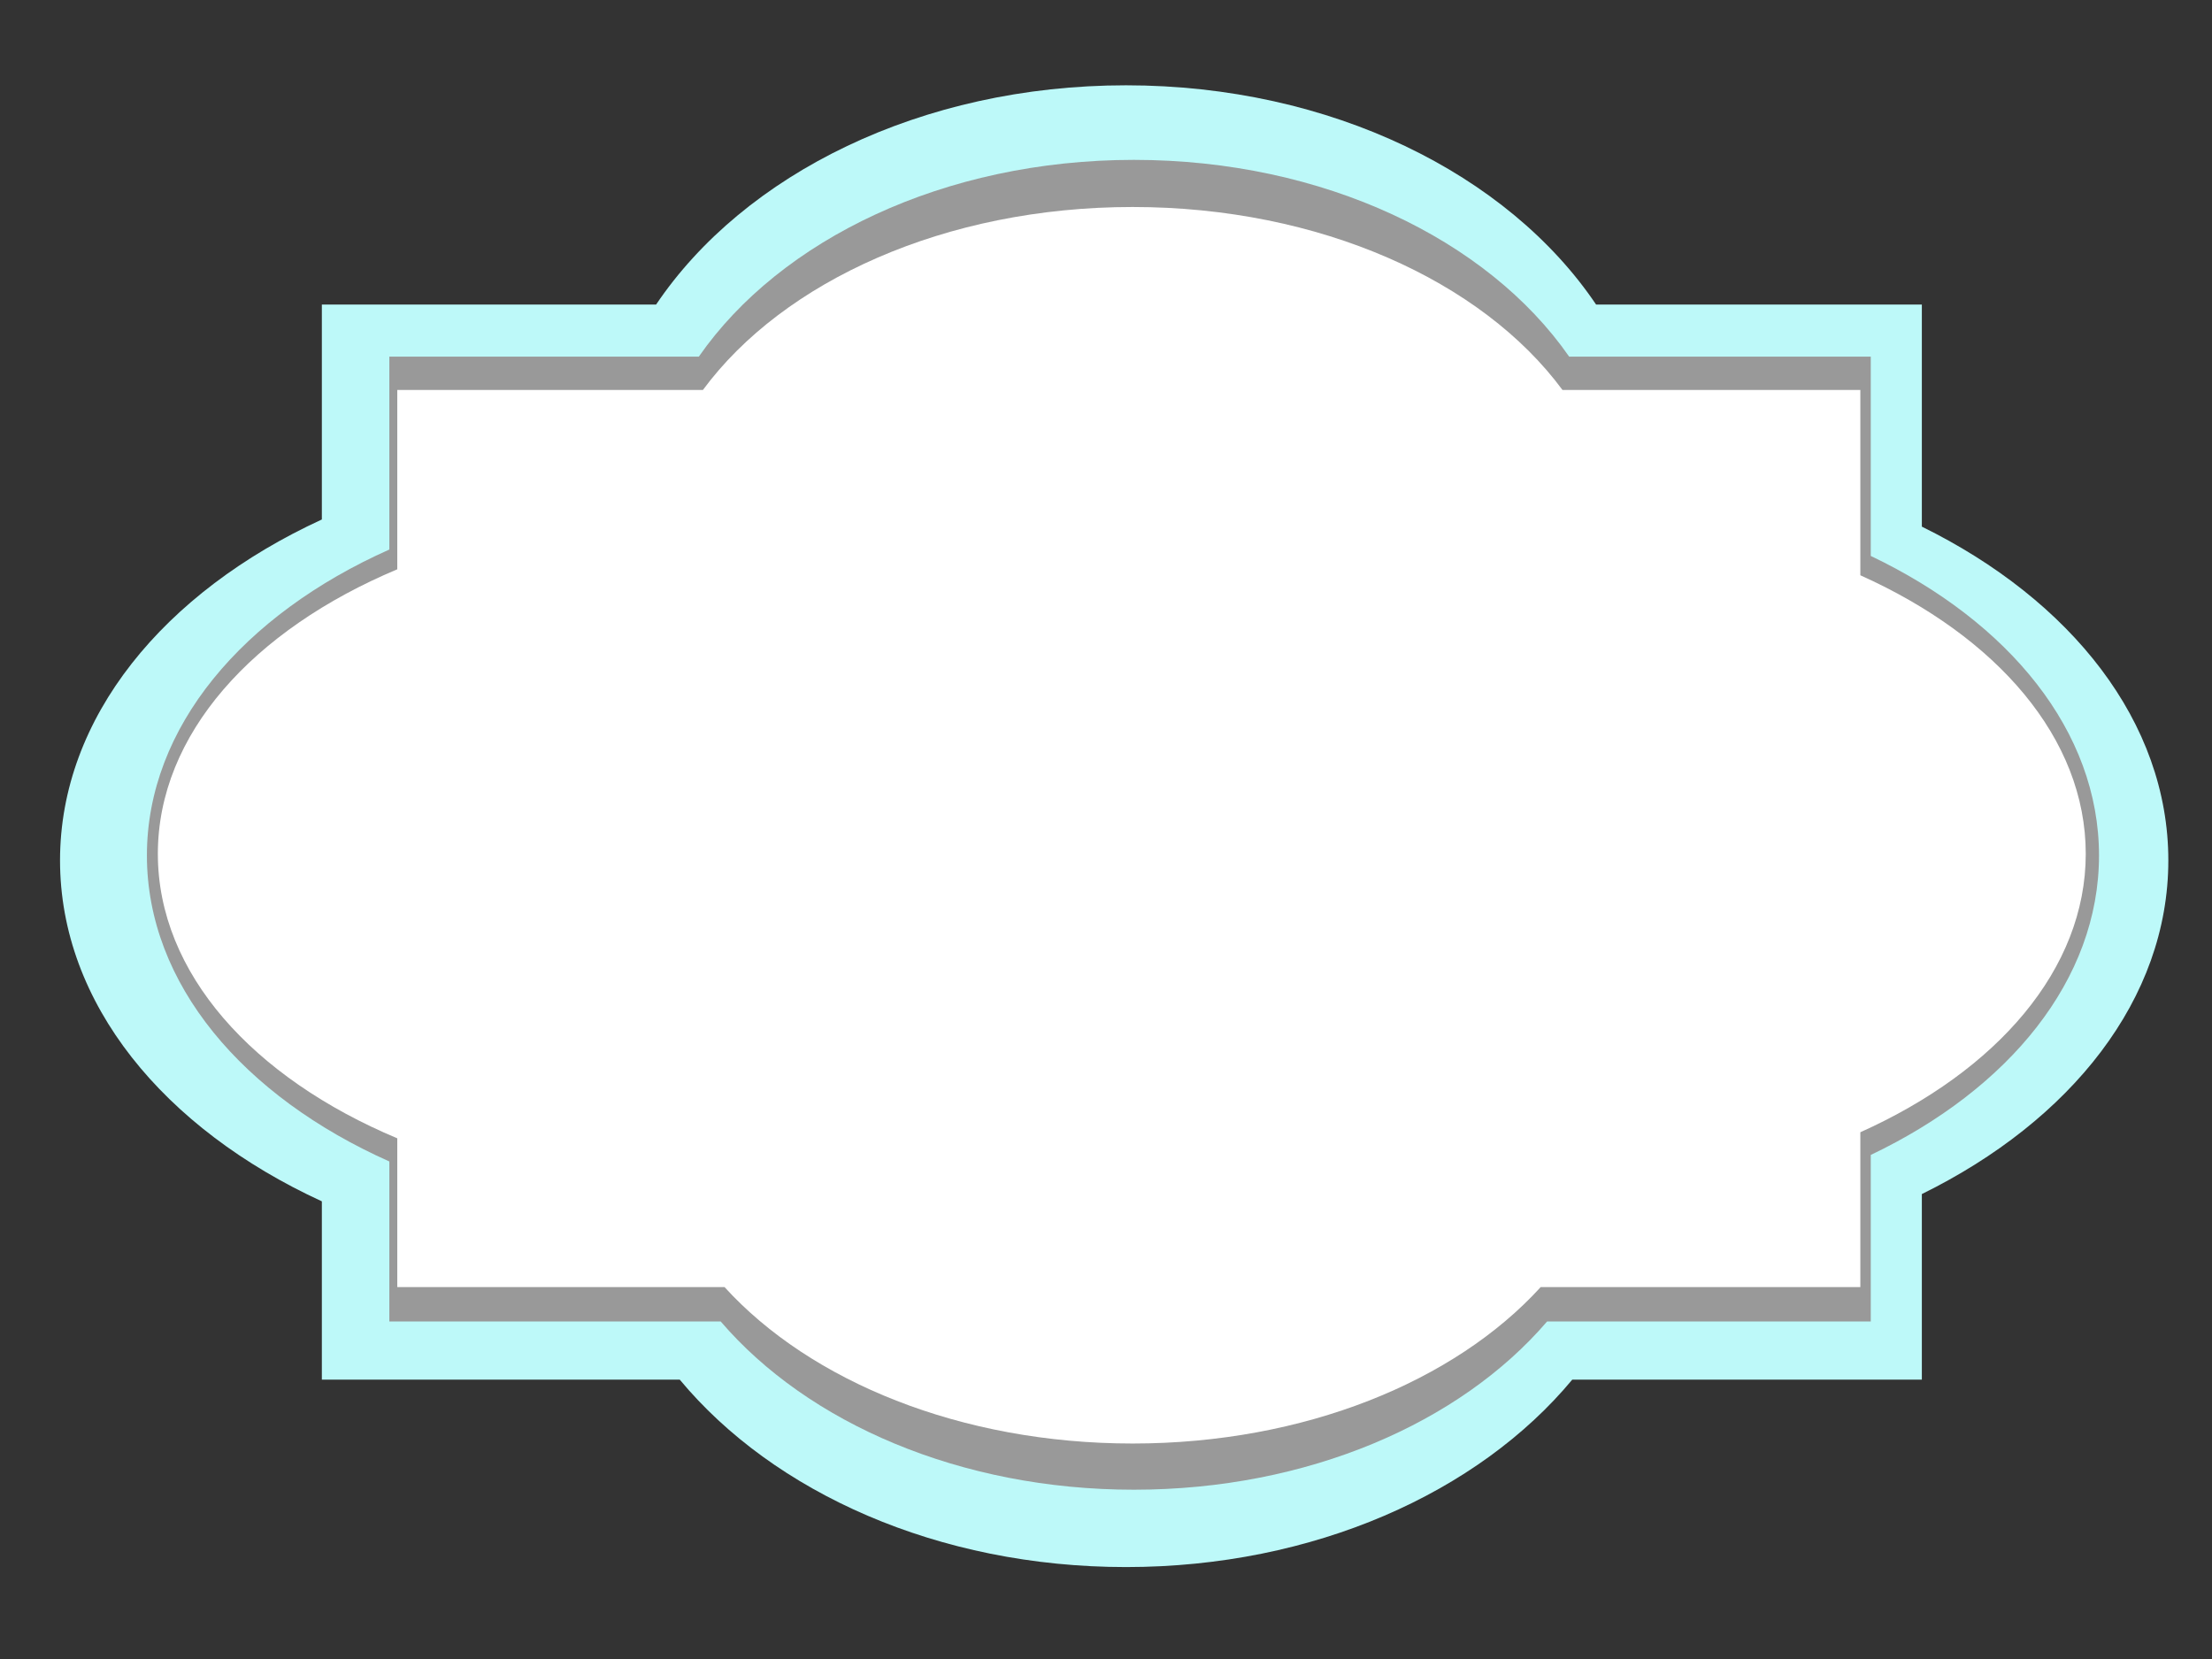
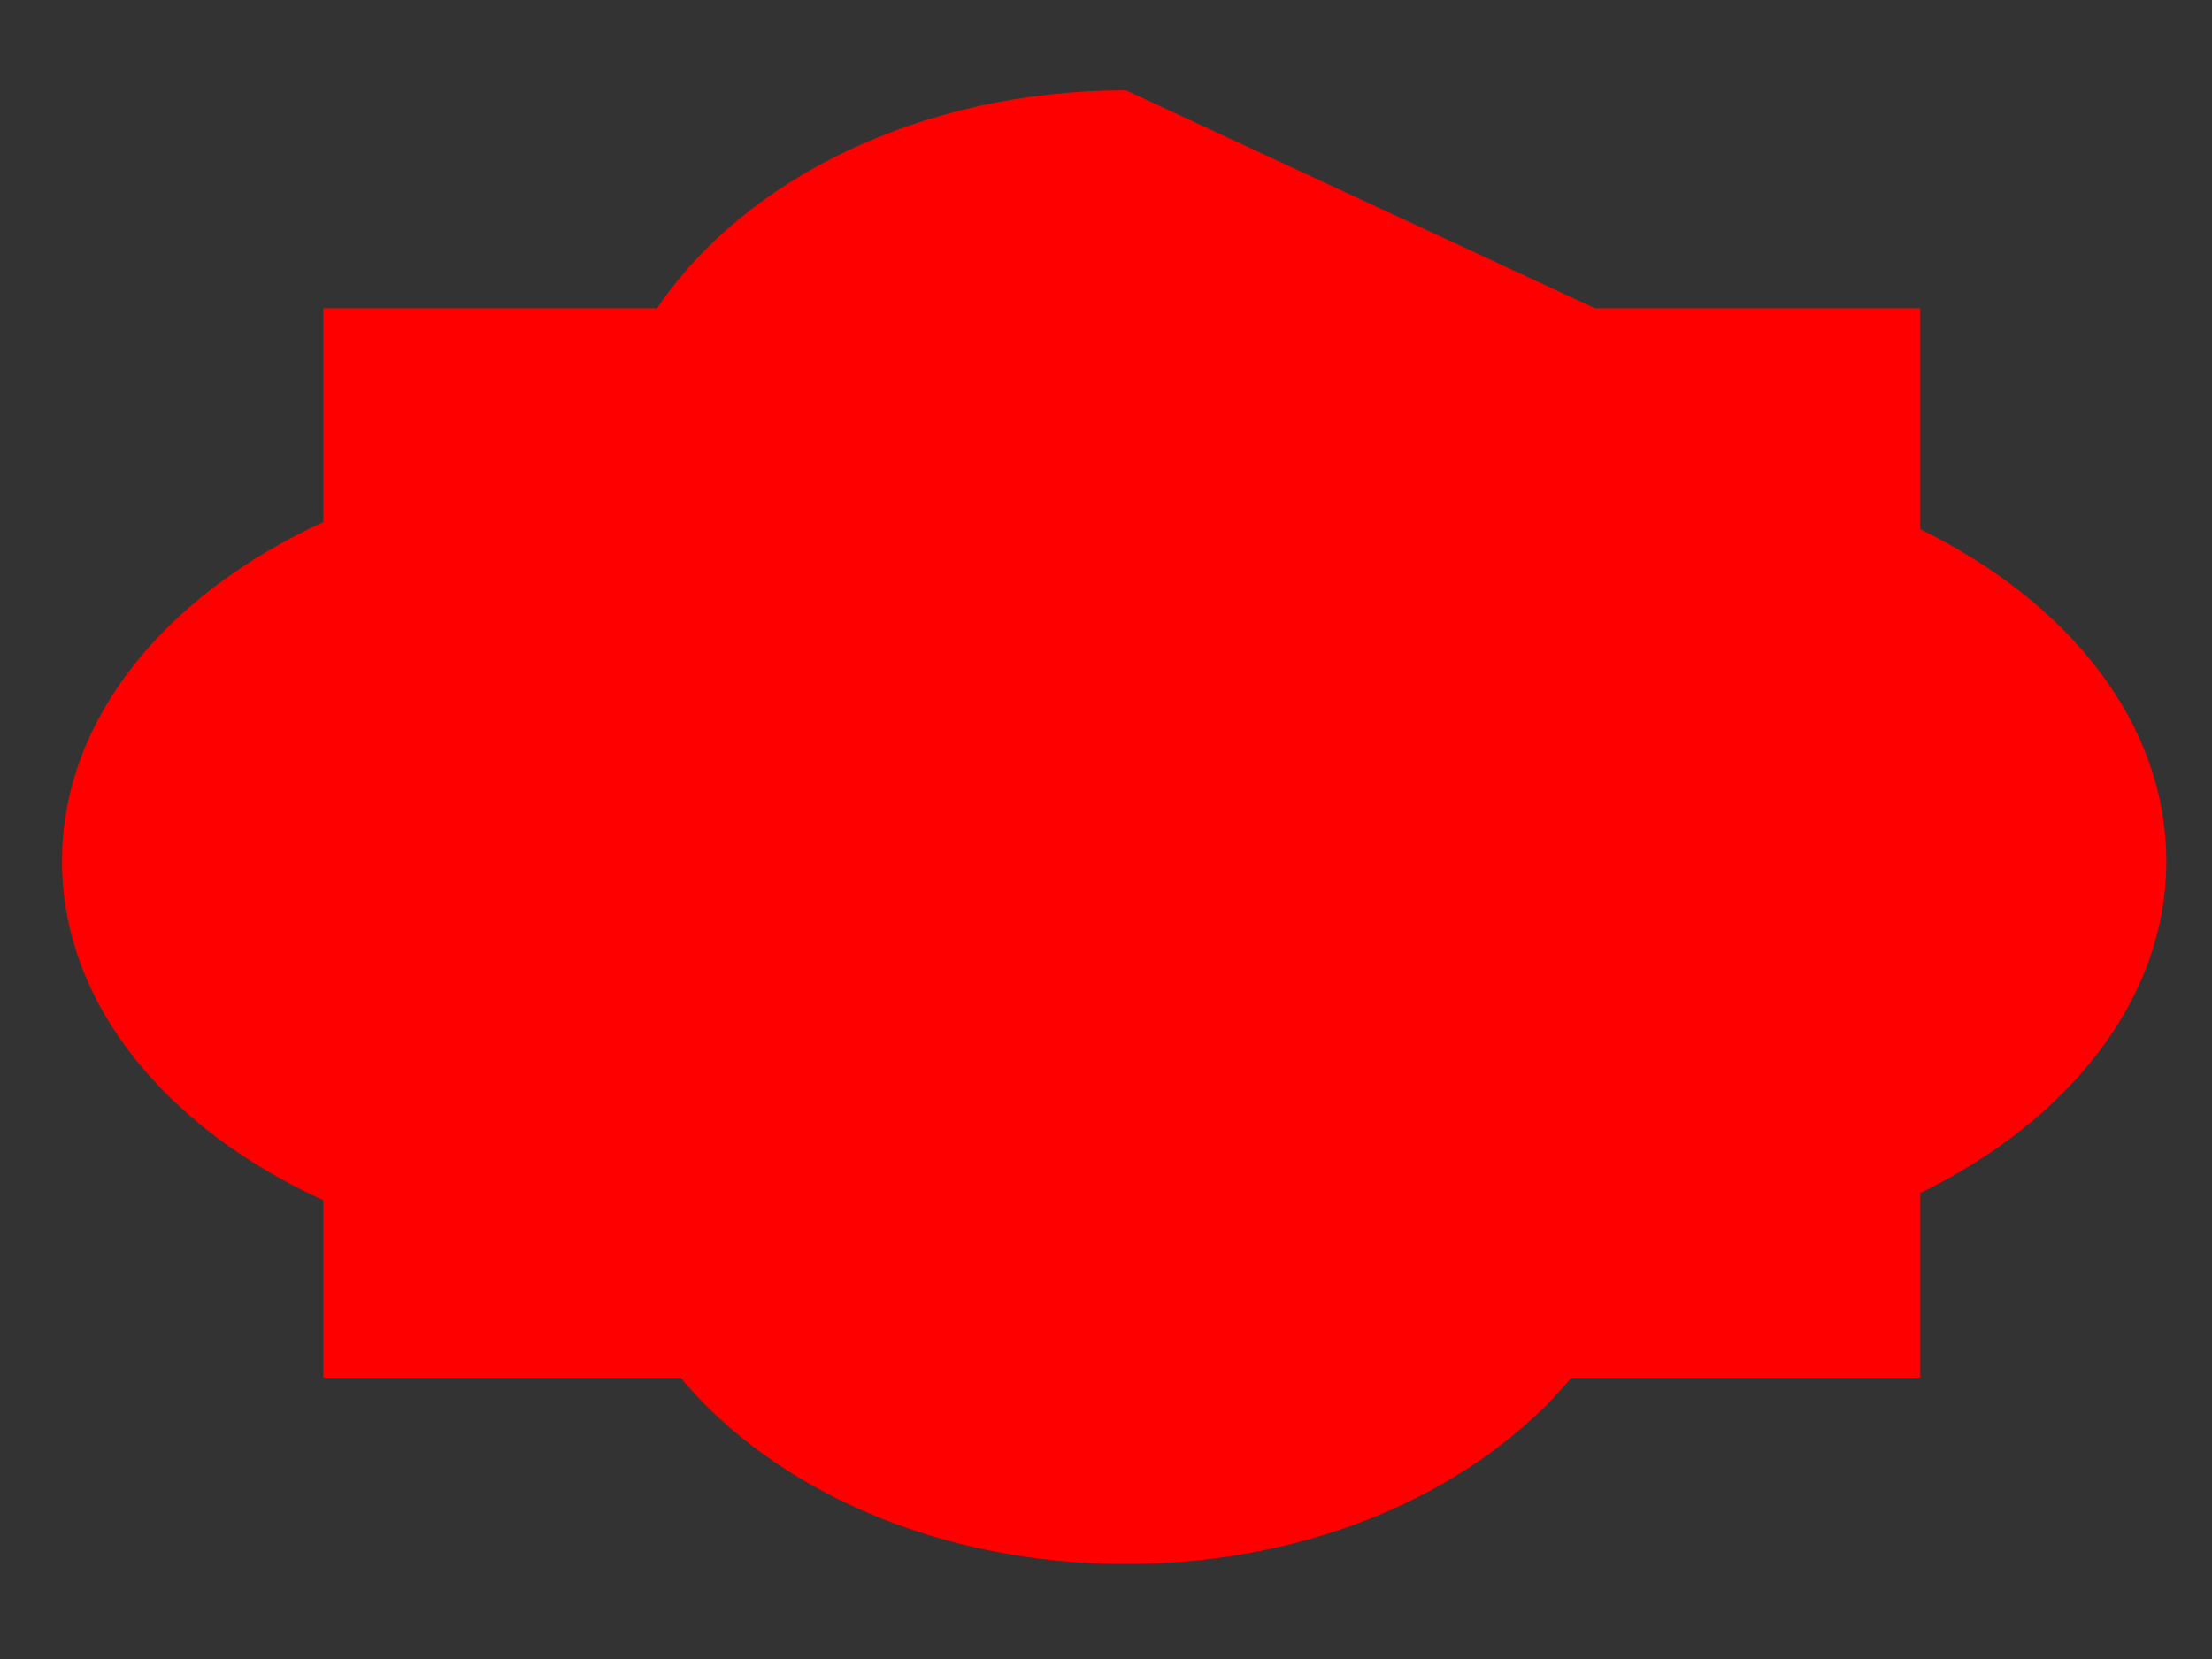
<svg xmlns="http://www.w3.org/2000/svg" width="640" height="480">
  <rect width="100%" height="100%" fill="#333333" stroke="none" />
  <g>
    <title>Layer 1</title>
-     <path d="m325.775,26.121c-59.192,0 -110.295,25.537 -135.694,63.089l-96.527,0l0,61.854c-45.578,20.882 -75.61,56.953 -75.61,98.11c0,41.159 30.025,77.228 75.61,98.109l0,51.314l103.357,0c27.102,32.495 74.608,53.927 128.864,53.927c54.256,0 101.762,-21.432 128.864,-53.927l100.956,0l0,-53.407c43.118,-21.146 71.181,-56.189 71.181,-96.016c0,-39.827 -28.063,-74.908 -71.181,-96.054l0,-63.91l-94.073,0c-25.397,-37.554 -76.553,-63.089 -135.747,-63.089z" fill="#ff0000" id="path3777" />
-     <path d="m325.789,24.681c-59.306,0 -110.505,25.676 -135.954,63.431l-96.712,0l0,62.19c-45.666,20.995 -75.754,57.263 -75.754,98.641c0,41.383 30.083,77.647 75.754,98.642l0,51.593l103.555,0c27.154,32.671 74.749,54.222 129.111,54.222c54.359,0 101.957,-21.551 129.109,-54.222l101.15,0l0,-53.697c43.2,-21.262 71.317,-56.495 71.317,-96.537c0,-40.043 -28.117,-75.313 -71.317,-96.575l0,-64.257l-94.253,0c-25.447,-37.758 -76.699,-63.431 -136.005,-63.431z" fill="#bdf9f9" id="path3779" />
-     <path d="m328.073,46.255c-54.91,0 -102.317,23.042 -125.879,56.927l-89.547,0l0,55.814c-42.281,18.842 -70.141,51.39 -70.141,88.526c0,37.139 27.854,69.685 70.141,88.527l0,46.302l95.882,0c25.142,29.326 69.212,48.668 119.544,48.668c50.332,0 94.403,-19.342 119.544,-48.668l93.655,0l0,-48.192c40.001,-19.079 66.035,-50.701 66.035,-86.637c0,-35.937 -26.034,-67.591 -66.035,-86.672l0,-57.668l-87.269,0c-23.562,-33.886 -71.017,-56.927 -125.93,-56.927z" stroke-width="6" fill="#999999" id="svg_4" />
-     <path d="m327.699,59.89c-54.229,0 -101.049,21.426 -124.319,52.932l-88.437,0l0,51.897c-41.757,17.52 -69.272,47.784 -69.272,82.315c0,34.533 27.509,64.795 69.272,82.315l0,43.053l94.694,0c24.831,27.268 68.354,45.253 118.062,45.253c49.708,0 93.233,-17.985 118.062,-45.253l92.494,0l0,-44.81c39.505,-17.741 65.217,-47.143 65.217,-80.558c0,-33.415 -25.711,-62.848 -65.217,-80.591l0,-53.621l-86.187,0c-23.27,-31.508 -70.137,-52.932 -124.37,-52.932z" stroke-width="6" fill="#ffffff" id="path3781" />
+     <path d="m325.775,26.121c-59.192,0 -110.295,25.537 -135.694,63.089l-96.527,0l0,61.854c-45.578,20.882 -75.61,56.953 -75.61,98.11c0,41.159 30.025,77.228 75.61,98.109l0,51.314l103.357,0c27.102,32.495 74.608,53.927 128.864,53.927c54.256,0 101.762,-21.432 128.864,-53.927l100.956,0l0,-53.407c43.118,-21.146 71.181,-56.189 71.181,-96.016c0,-39.827 -28.063,-74.908 -71.181,-96.054l0,-63.91l-94.073,0z" fill="#ff0000" id="path3777" />
  </g>
</svg>